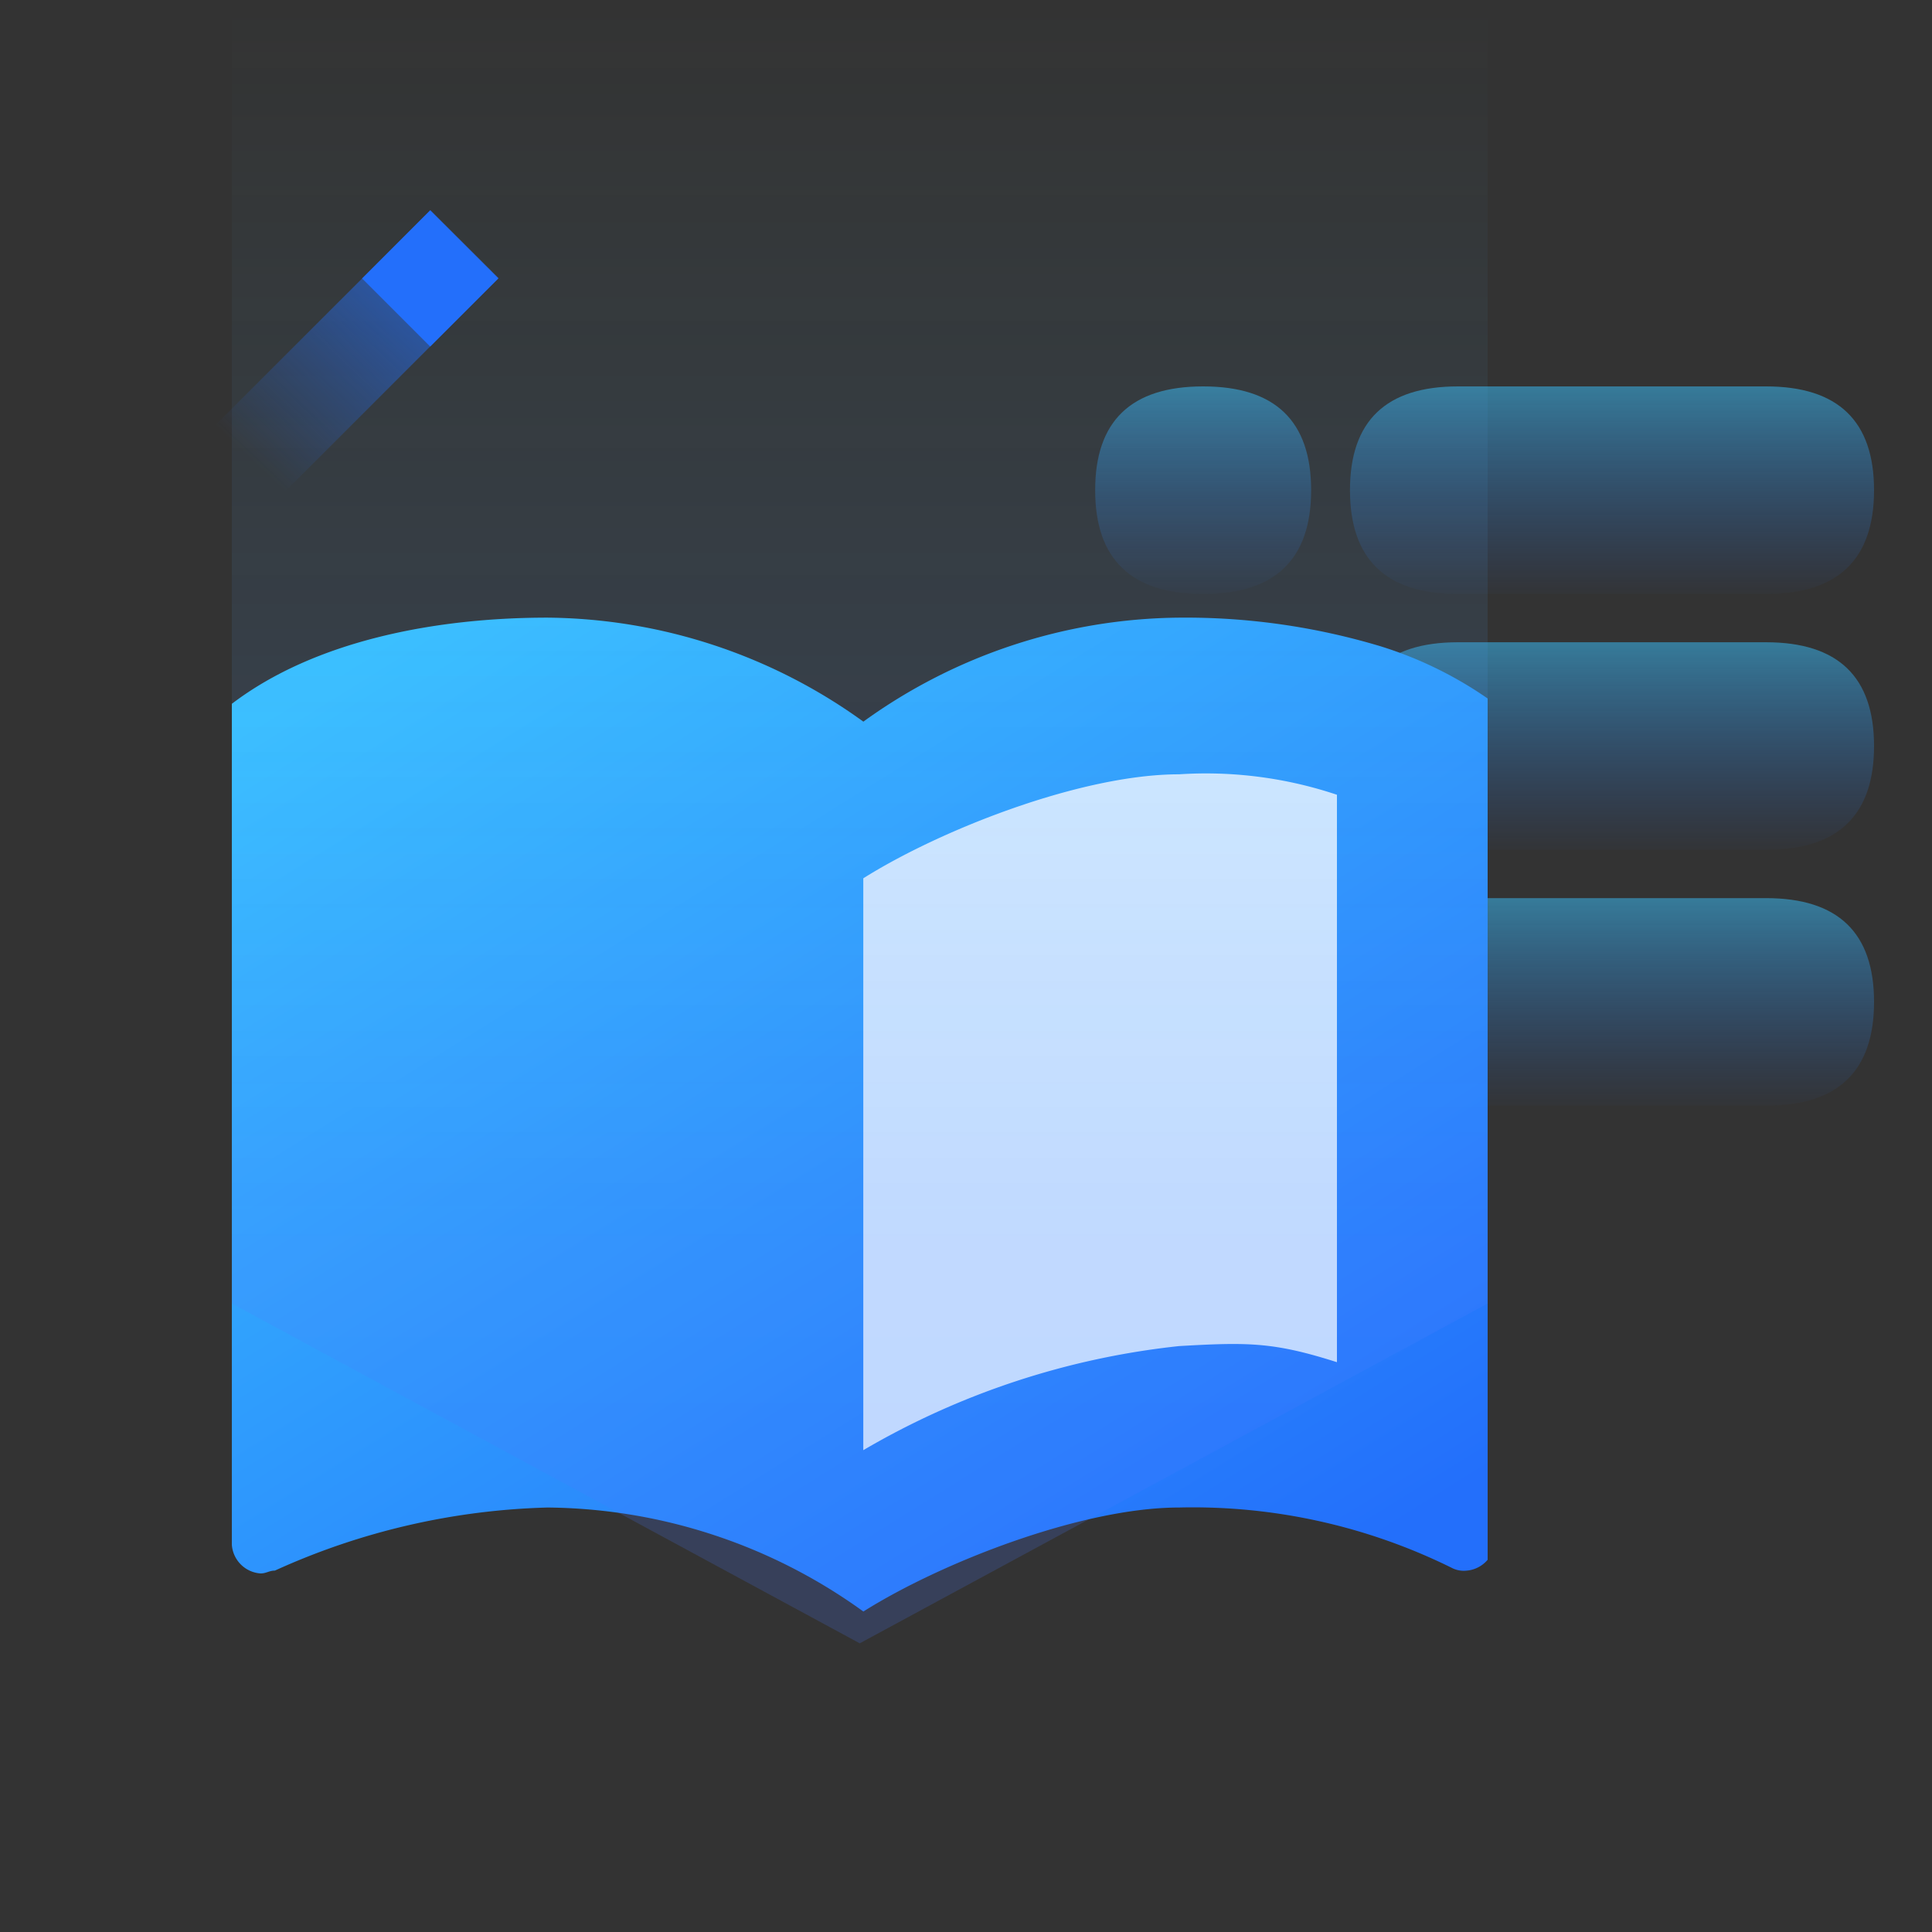
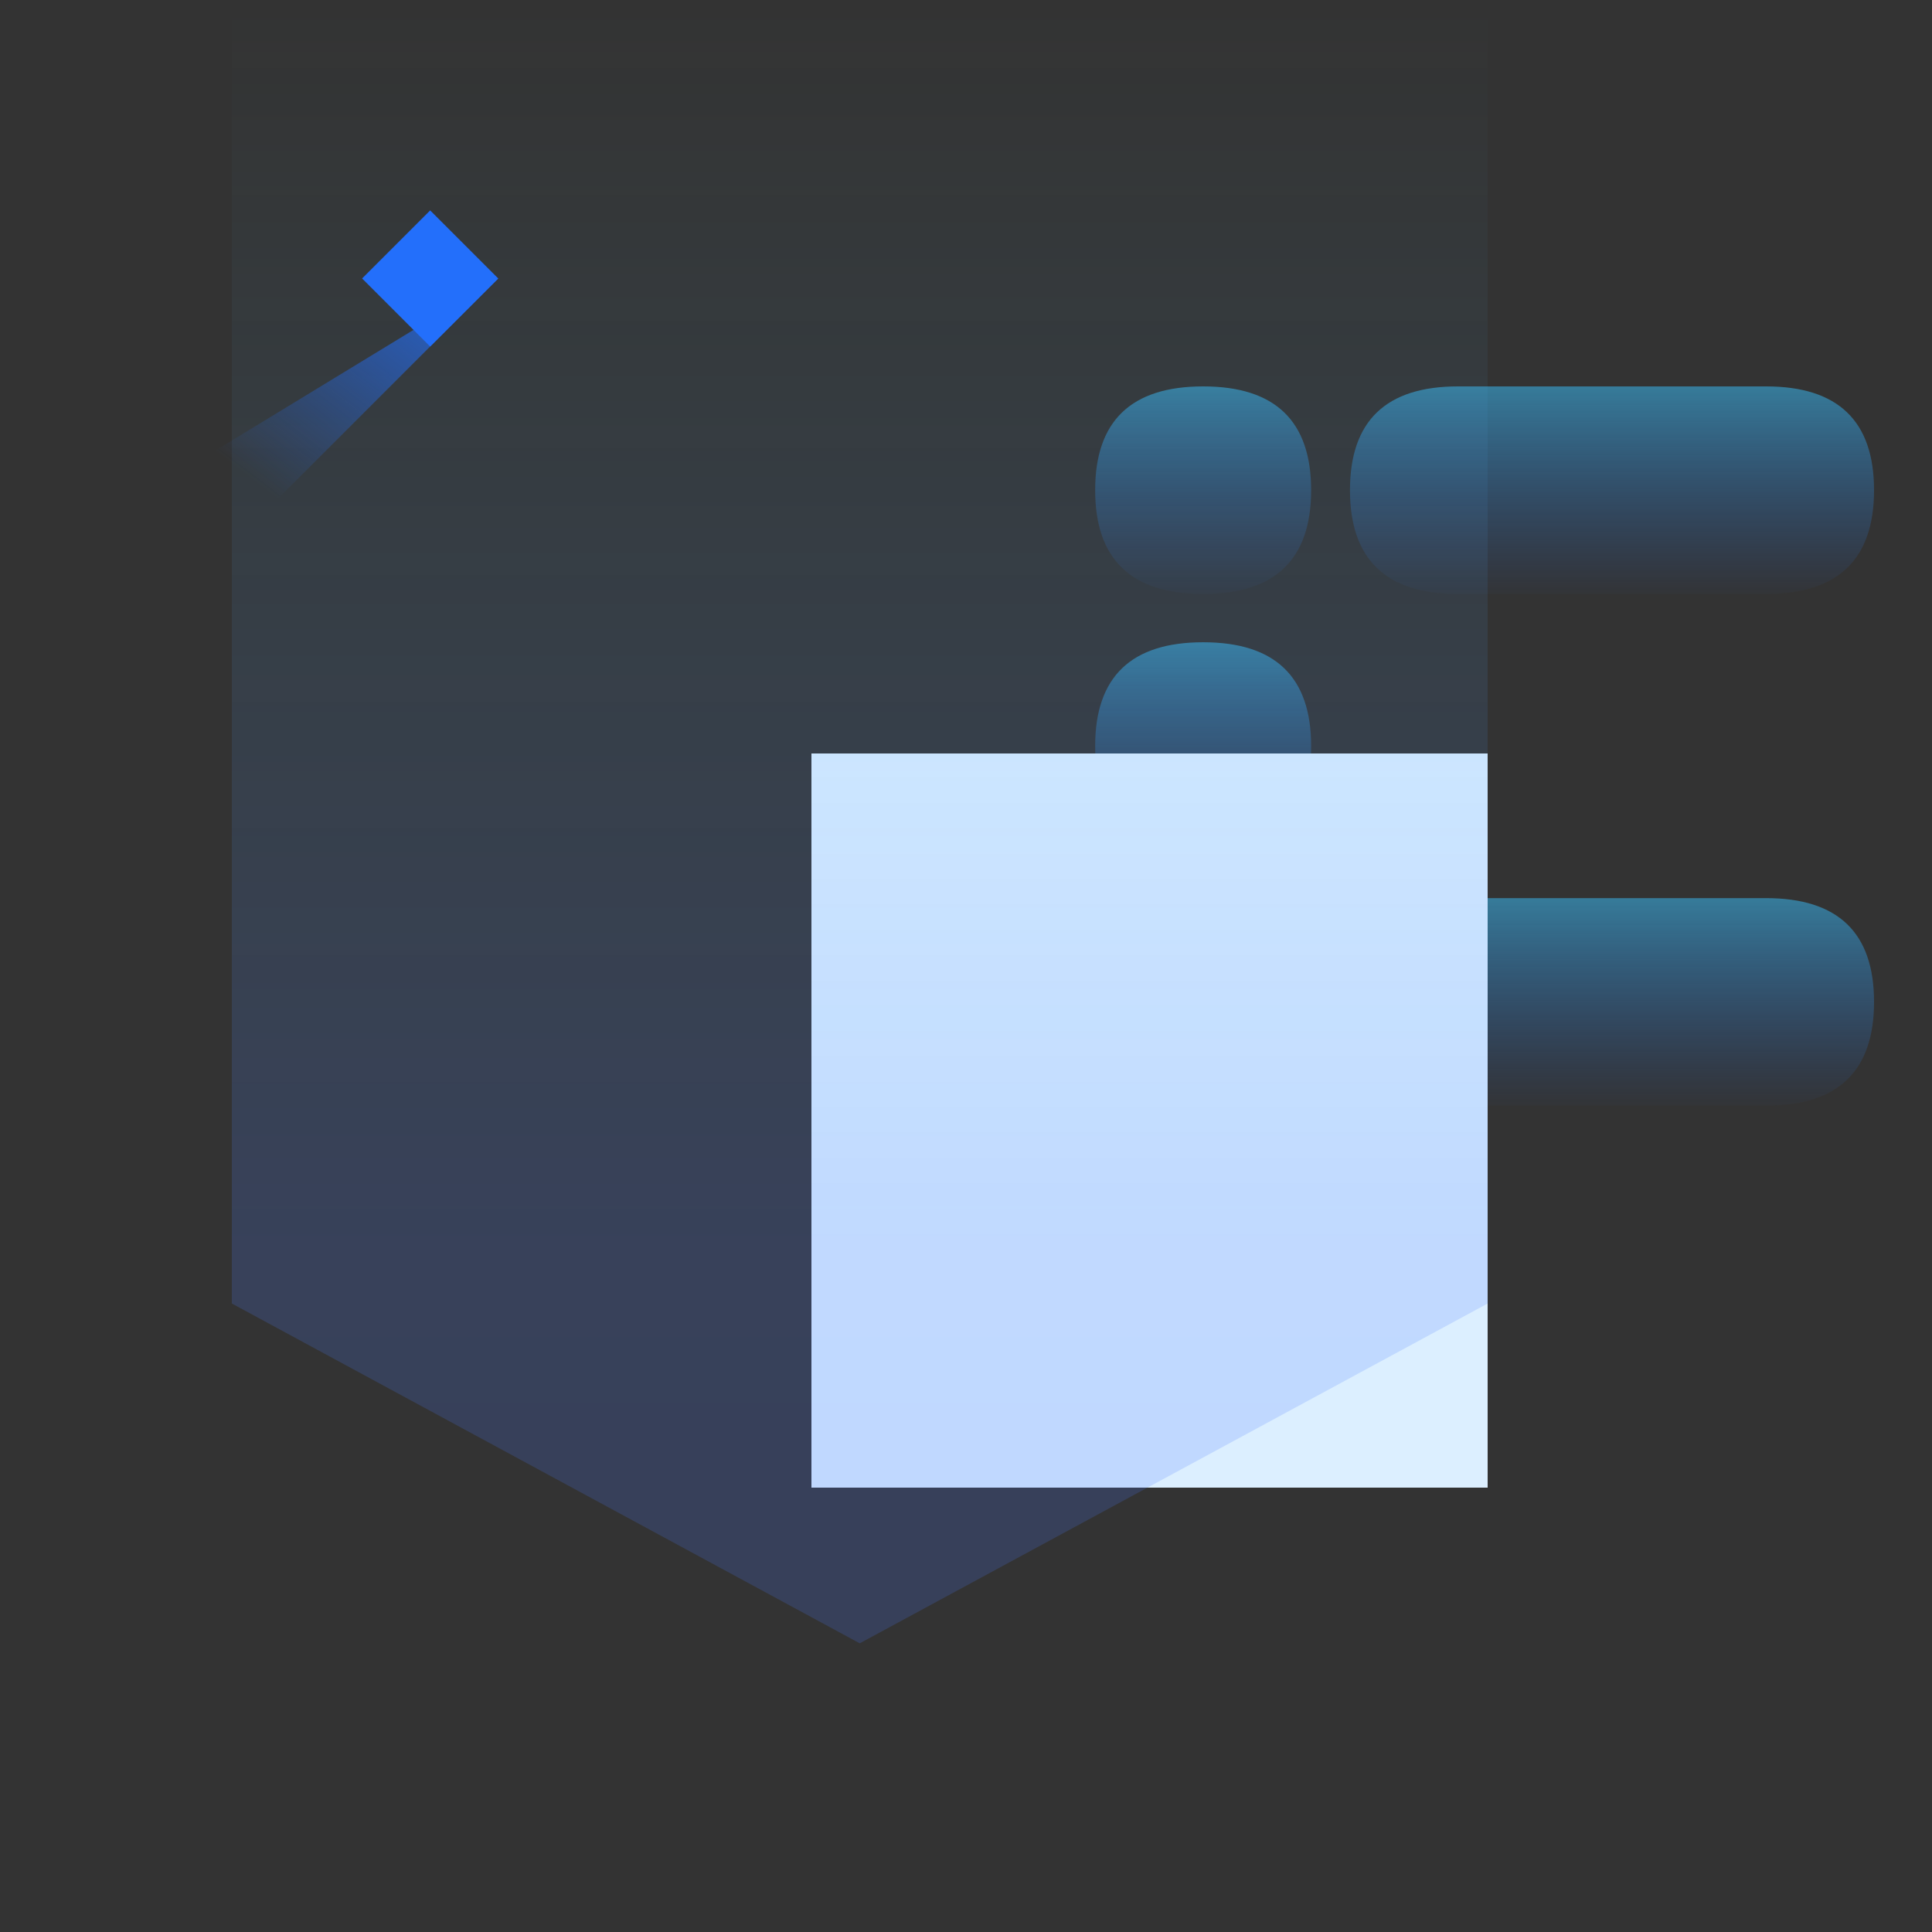
<svg xmlns="http://www.w3.org/2000/svg" width="100" height="100" viewBox="0 0 100 100">
  <rect x="0" y="0" width="100" height="100" fill="#333333" stroke="none" />
  <defs>
    <linearGradient id="linear-gradient" x1="0.089" y1="0.048" x2="0.834" y2="0.986" gradientUnits="objectBoundingBox">
      <stop offset="0" stop-color="#39c2ff" />
      <stop offset="1" stop-color="#236ffb" />
    </linearGradient>
    <linearGradient id="linear-gradient-2" x1="0.5" y1="0.005" x2="0.5" y2="1.042" gradientUnits="objectBoundingBox">
      <stop offset="0" stop-color="#39c2ff" />
      <stop offset="1" stop-color="#236ffb" stop-opacity="0" />
    </linearGradient>
    <clipPath id="clip-path">
      <rect id="矩形_4712" data-name="矩形 4712" width="65" height="65" transform="translate(759 1017)" fill="url(#linear-gradient)" />
    </clipPath>
    <linearGradient id="linear-gradient-9" x1="0.5" y1="1" x2="0.5" gradientUnits="objectBoundingBox">
      <stop offset="0" stop-color="#59d0fc" stop-opacity="0" />
      <stop offset="0.757" stop-color="#4c7cff" stop-opacity="0.6" />
      <stop offset="1" stop-color="#4b79ff" stop-opacity="0.6" />
    </linearGradient>
    <linearGradient id="linear-gradient-10" x1="2.092" y1="0.81" x2="1.277" y2="1.662" gradientUnits="objectBoundingBox">
      <stop offset="0" stop-color="#236ffb" />
      <stop offset="1" stop-color="#236ffb" stop-opacity="0" />
    </linearGradient>
  </defs>
  <g id="drl_icon02" transform="translate(-749 -1004)">
    <g id="chayuezhangjie" transform="translate(805.686 1024)" opacity="0.5">
      <path id="路径_10097" data-name="路径 10097" d="M0,0,5.589,0h0q5.589,0,5.589,5.372v0q0,5.372-5.589,5.372h0Q0,10.742,0,5.37v0Q0,0,5.589,0Z" fill="url(#linear-gradient-2)" />
      <path id="路径_10098" data-name="路径 10098" d="M348.629,0m5.589,0h15.948q5.589,0,5.589,5.372v0q0,5.372-5.589,5.372H354.219q-5.589,0-5.589-5.372v0Q348.629,0,354.219,0Z" transform="translate(-335.441)" fill="url(#linear-gradient-2)" />
      <path id="路径_10099" data-name="路径 10099" d="M0,364.245m5.589,0h0q5.589,0,5.589,5.372v0q0,5.372-5.589,5.372h0Q0,374.988,0,369.616v0Q0,364.245,5.589,364.245Z" transform="translate(0 -351.002)" fill="url(#linear-gradient-2)" />
-       <path id="路径_10100" data-name="路径 10100" d="M348.629,364.245m5.589,0h15.948q5.589,0,5.589,5.372v0q0,5.372-5.589,5.372H354.219q-5.589,0-5.589-5.372v0Q348.629,364.245,354.219,364.245Z" transform="translate(-335.441 -351.002)" fill="url(#linear-gradient-2)" />
      <path id="路径_10101" data-name="路径 10101" d="M0,728.533m5.589,0h0q5.589,0,5.589,5.372v0q0,5.372-5.589,5.372h0Q0,739.276,0,733.9v0Q0,728.533,5.589,728.533Z" transform="translate(0 -702.046)" fill="url(#linear-gradient-2)" />
      <path id="路径_10102" data-name="路径 10102" d="M348.629,728.533m5.589,0h15.948q5.589,0,5.589,5.372v0q0,5.372-5.589,5.372H354.219q-5.589,0-5.589-5.372v0Q348.629,728.533,354.219,728.533Z" transform="translate(-335.441 -702.046)" fill="url(#linear-gradient-2)" />
    </g>
    <rect id="矩形_4713" data-name="矩形 4713" width="35" height="38" transform="translate(791 1043)" fill="#dcefff" />
    <rect id="矩形_4702" data-name="矩形 4702" width="100" height="100" transform="translate(749 1004)" fill="rgba(255,255,255,0)" />
    <g id="蒙版组_54" data-name="蒙版组 54" transform="translate(2 12)" clip-path="url(#clip-path)">
-       <path id="chayue" d="M59.437,10.116A35.079,35.079,0,0,0,49.031,8.64a28.3,28.3,0,0,0-16.344,5.383A28.3,28.3,0,0,0,16.344,8.64C10.547,8.64,4.3,9.827,0,13.1V56.625a1.6,1.6,0,0,0,1.487,1.487c.294,0,.447-.147.741-.147A36.315,36.315,0,0,1,16.344,54.7a28.3,28.3,0,0,1,16.344,5.383C36.7,57.556,43.981,54.7,49.031,54.7a30.223,30.223,0,0,1,14.11,3.122,1.34,1.34,0,0,0,.746.147,1.6,1.6,0,0,0,1.487-1.487V13.091A20.181,20.181,0,0,0,59.437,10.116ZM57.2,47.178c-3.269-1.041-4.582-1.041-8.172-.834a40.9,40.9,0,0,0-16.344,5.388v-29.6c4.01-2.522,11.294-5.383,16.344-5.383A21.342,21.342,0,0,1,57.2,17.808V47.173Z" transform="translate(759 1015.329)" fill="url(#linear-gradient)" />
-     </g>
+       </g>
    <path id="多边形复制-5" d="M32.5,0,65,17.588v67.47H0V17.588Z" transform="translate(826 1089.058) rotate(180)" fill-rule="evenodd" opacity="0.319" fill="url(#linear-gradient-9)" />
    <g id="组_15239" data-name="组 15239" transform="translate(756.776 1014.88)">
-       <path id="路径_10096" data-name="路径 10096" d="M24.741,17.11l-14.5,14.5L6.714,28.088l14.5-14.493Z" transform="translate(-6.714 -13.594)" fill="url(#linear-gradient-10)" />
+       <path id="路径_10096" data-name="路径 10096" d="M24.741,17.11l-14.5,14.5L6.714,28.088Z" transform="translate(-6.714 -13.594)" fill="url(#linear-gradient-10)" />
      <rect id="矩形_4711" data-name="矩形 4711" width="4.983" height="4.983" transform="translate(10.966 3.534) rotate(-45)" fill="#236ffb" />
    </g>
  </g>
</svg>